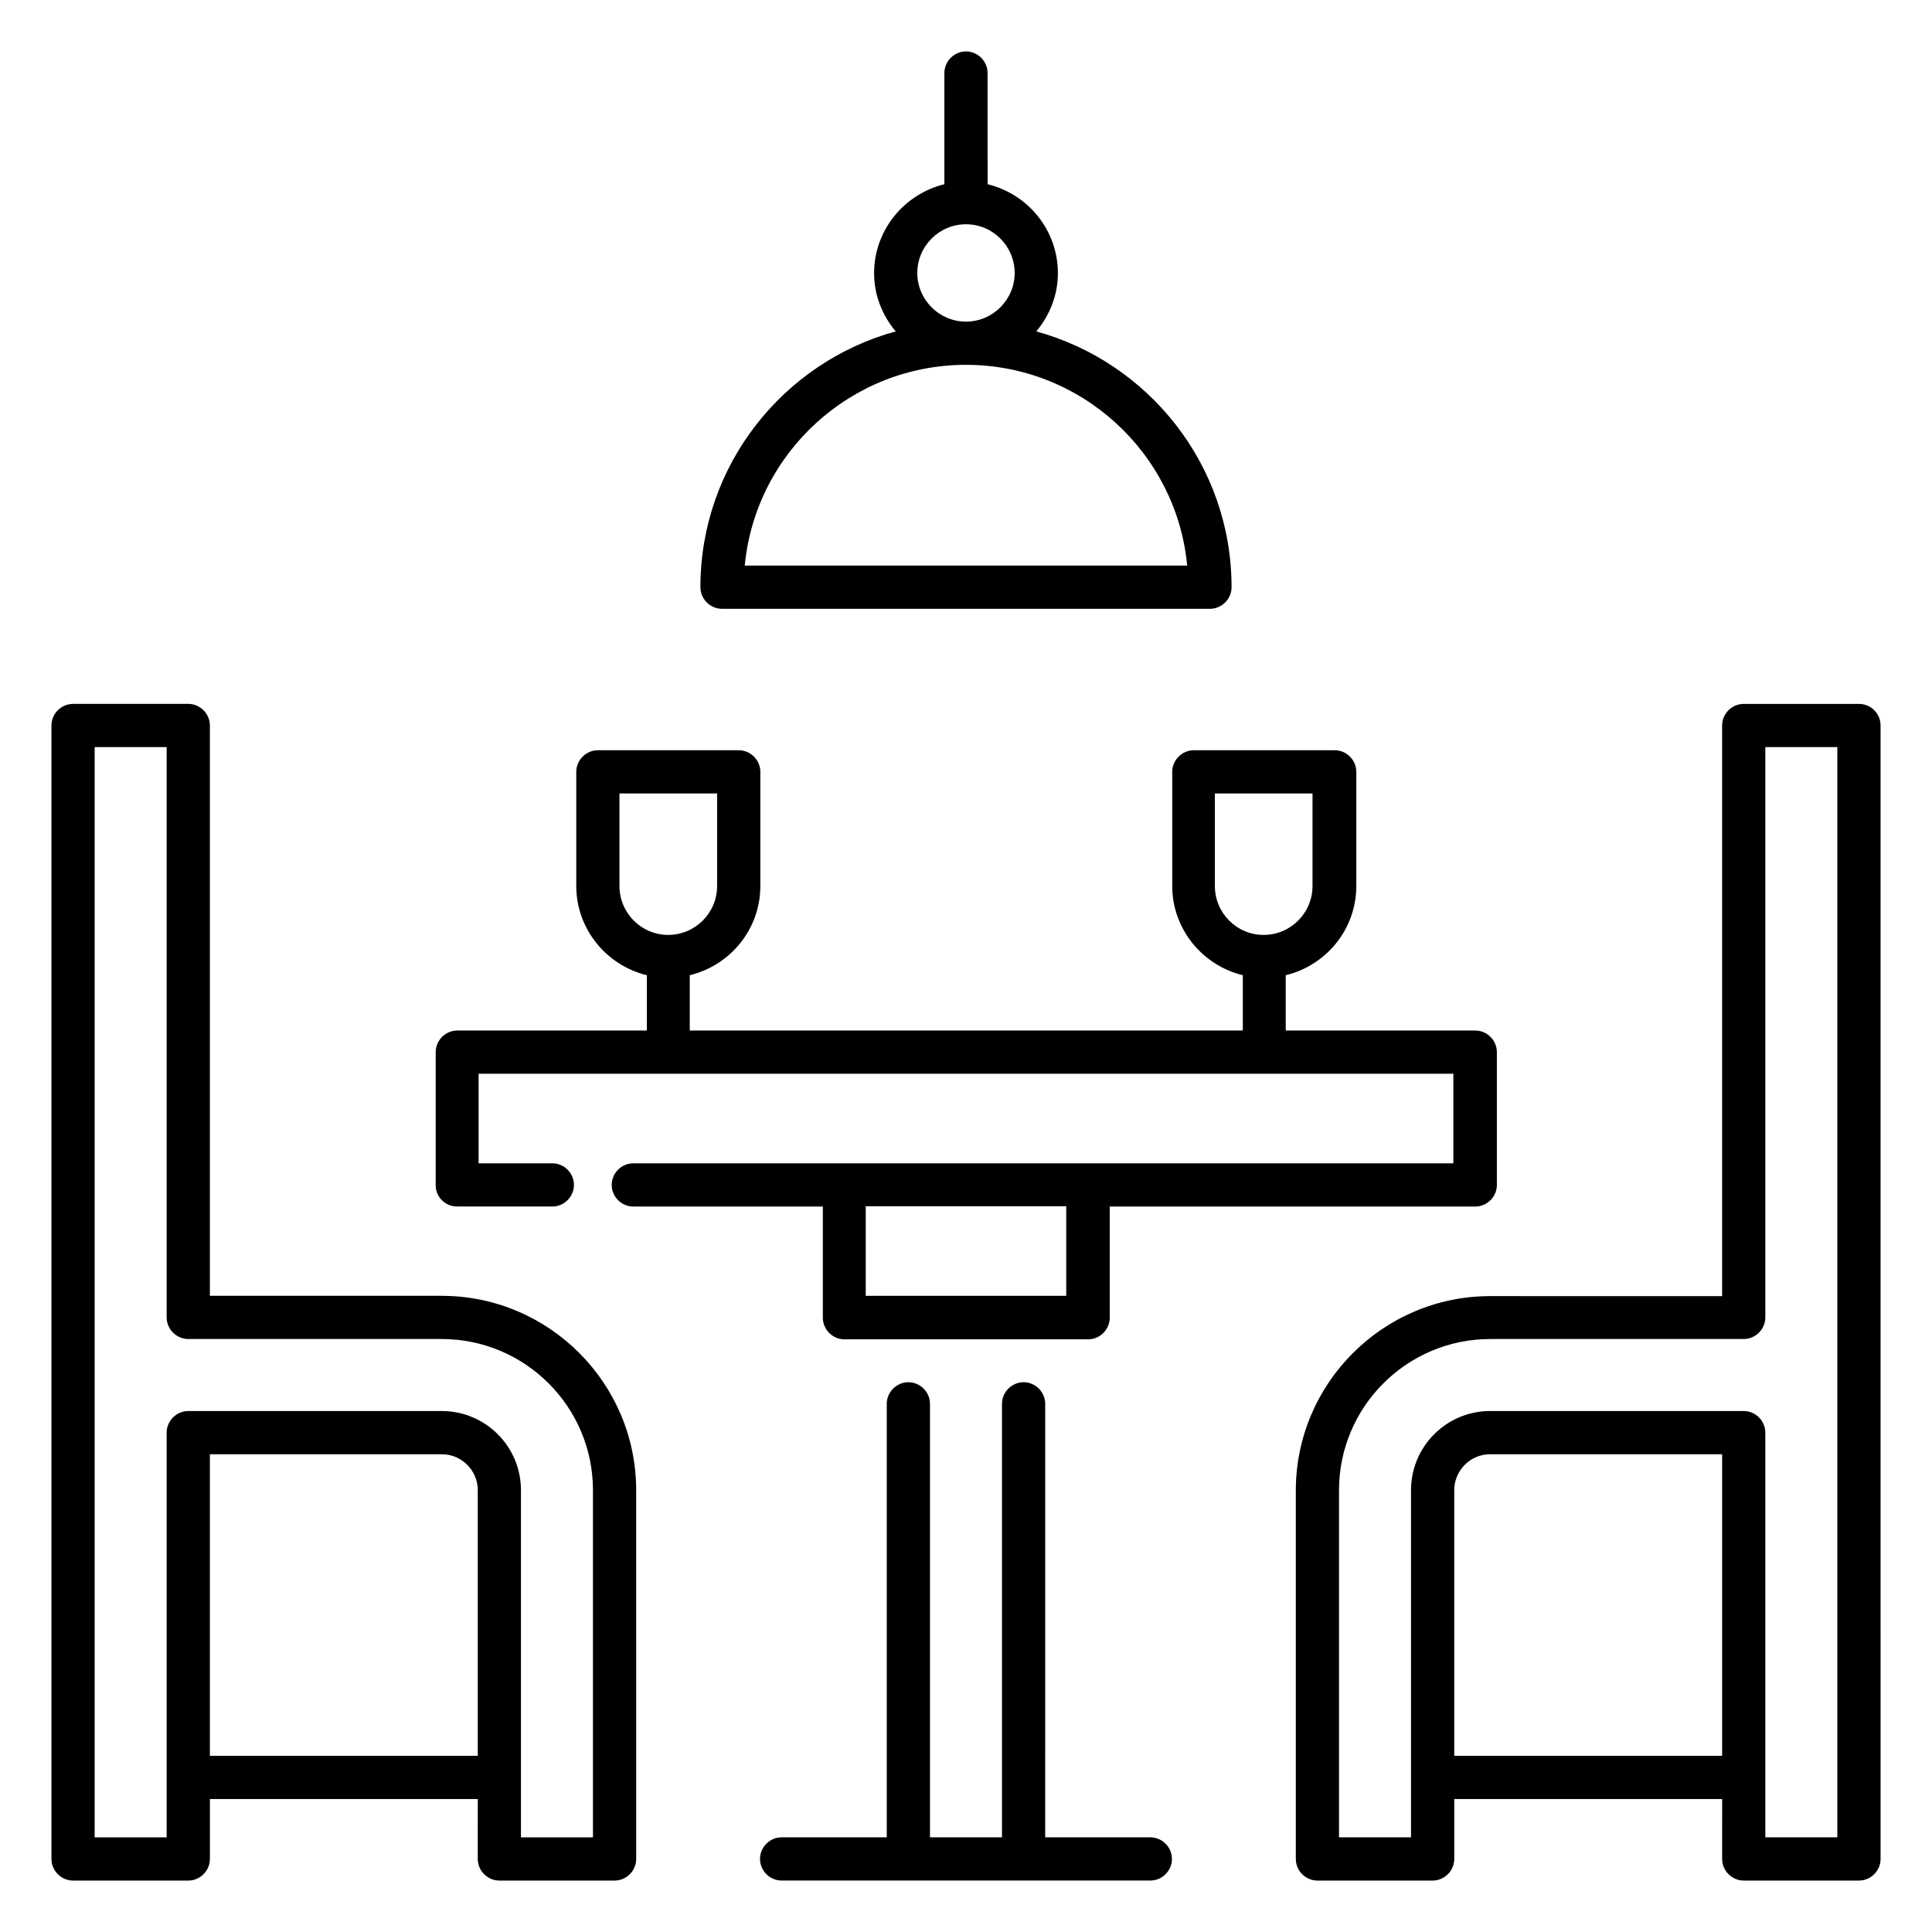
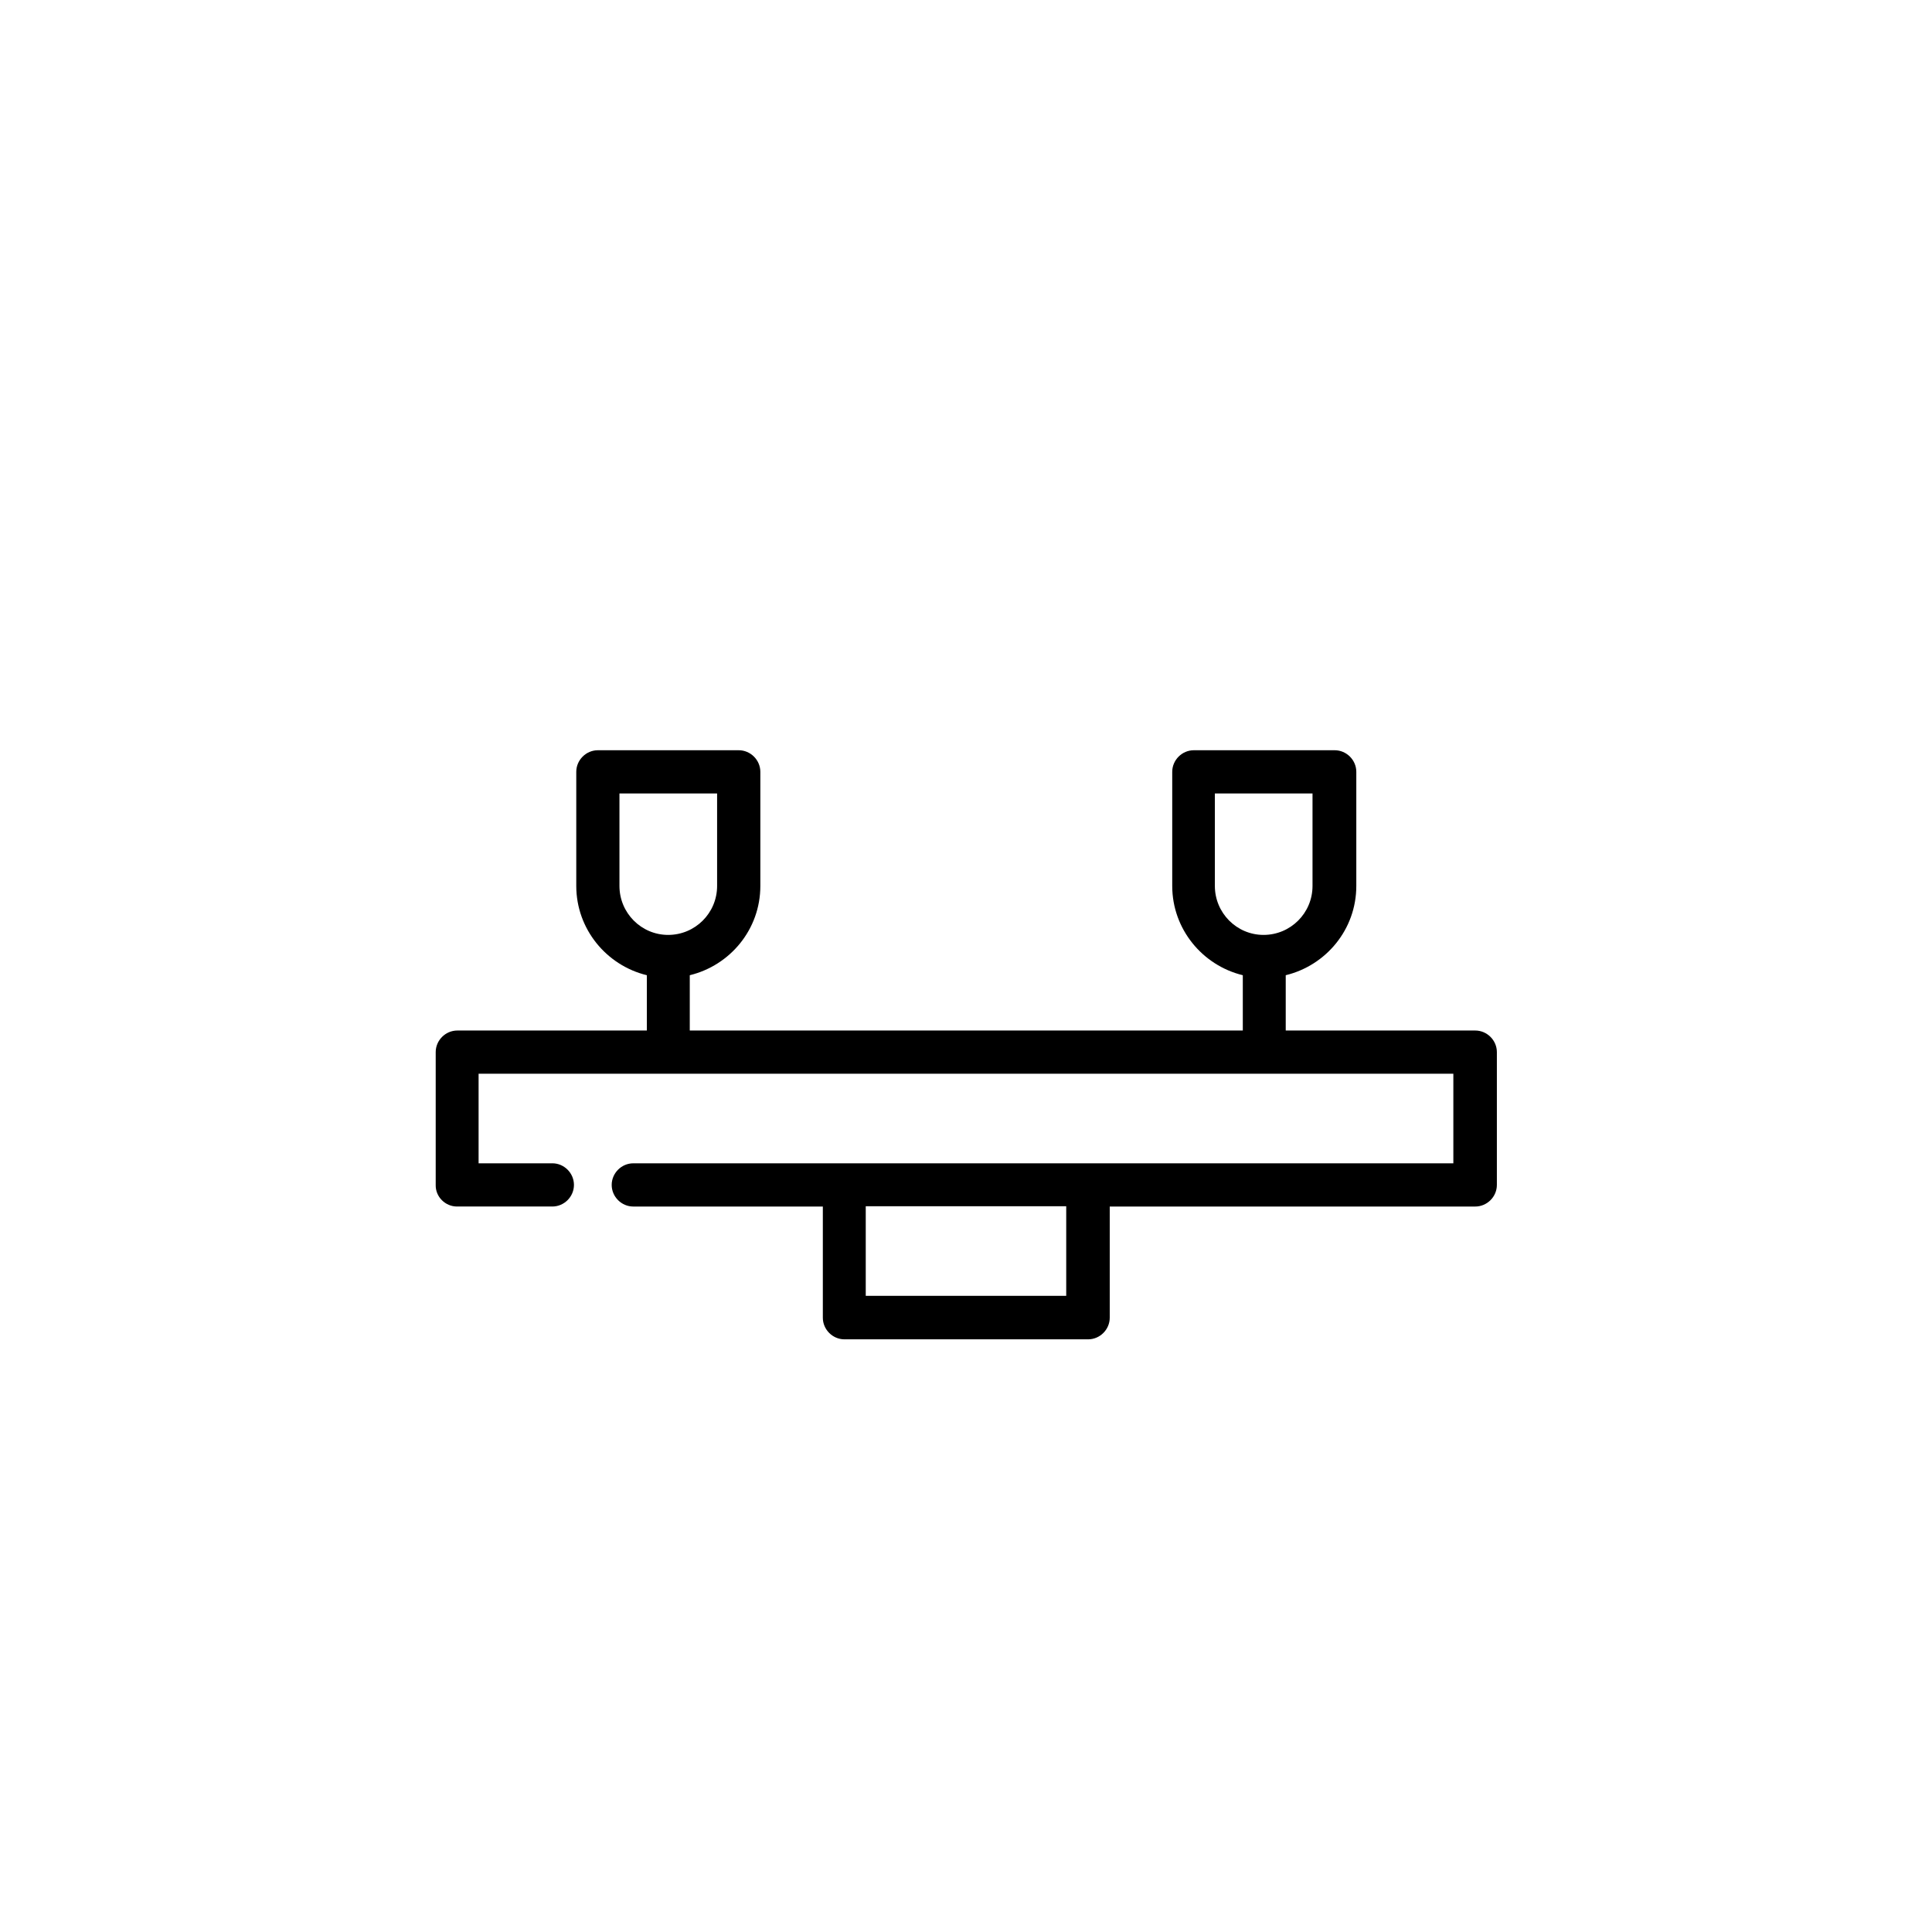
<svg xmlns="http://www.w3.org/2000/svg" fill="#000000" width="800px" height="800px" version="1.1" viewBox="144 144 512 512">
  <g>
    <path d="m265.11 463.74h25.266c3.129 0 5.727-2.594 5.727-5.727 0-3.129-2.594-5.727-5.727-5.727h-19.543v-23.738h258.32v23.738l-217.32 0.004c-3.129 0-5.727 2.594-5.727 5.727 0 3.129 2.594 5.727 5.727 5.727h50.227v29.465c0 3.129 2.594 5.727 5.727 5.727h64.578c3.129 0 5.727-2.594 5.727-5.727v-29.465h96.867c3.129 0 5.727-2.594 5.727-5.727v-35.191c0-3.129-2.594-5.727-5.727-5.727h-50.227v-14.656c10.688-2.594 18.703-12.137 18.703-23.664v-30.23c0-3.129-2.594-5.727-5.727-5.727h-37.328c-3.129 0-5.727 2.594-5.727 5.727v30.23c0 11.449 8.016 21.07 18.703 23.664v14.656h-146.56v-14.656c10.688-2.594 18.703-12.137 18.703-23.664v-30.23c0-3.129-2.594-5.727-5.727-5.727h-37.328c-3.129 0-5.727 2.594-5.727 5.727v30.23c0 11.449 8.016 21.07 18.703 23.664v14.656h-50.227c-3.129 0-5.727 2.594-5.727 5.727v35.191c-0.074 3.129 2.519 5.723 5.648 5.723zm161.45 23.664h-53.129v-23.738h53.129zm39.391-108.62v-24.504h25.879v24.504c0 7.176-5.801 12.977-12.977 12.977-7.102 0-12.902-5.801-12.902-12.977zm-157.79 0v-24.504h25.879v24.504c0 7.176-5.801 12.977-12.977 12.977-7.102 0-12.902-5.801-12.902-12.977z" />
-     <path d="m261.07 487.4h-61.449v-151.14c0-3.129-2.594-5.727-5.727-5.727l-30.535 0.004c-3.129 0-5.727 2.594-5.727 5.727l0.004 300.38c0 3.129 2.594 5.727 5.727 5.727h30.535c3.129 0 5.727-2.594 5.727-5.727v-15.879h70.992l-0.008 15.879c0 3.129 2.594 5.727 5.727 5.727h30.535c3.129 0 5.727-2.594 5.727-5.727l-0.004-97.707c0-28.398-23.129-51.527-51.523-51.527zm-61.449 121.91v-79.922h61.449c5.266 0 9.543 4.273 9.543 9.543v70.379zm101.52 21.602h-19.082v-91.98c0-11.602-9.391-20.992-20.992-20.992h-67.176c-3.129 0-5.727 2.594-5.727 5.727v107.25h-19.082v-288.93h19.082v151.14c0 3.129 2.594 5.727 5.727 5.727h67.176c22.062 0 40.074 17.938 40.074 40.074z" />
-     <path d="m636.64 330.54h-30.535c-3.129 0-5.727 2.594-5.727 5.727v151.22l-61.445-0.004c-28.398 0-51.527 23.129-51.527 51.527v97.633c0 3.129 2.594 5.727 5.727 5.727h30.535c3.129 0 5.727-2.594 5.727-5.727v-15.879h70.992l-0.004 15.879c0 3.129 2.594 5.727 5.727 5.727h30.535c3.129 0 5.727-2.594 5.727-5.727l-0.004-300.38c0-3.203-2.598-5.723-5.727-5.723zm-107.25 278.77v-70.379c0-5.266 4.273-9.543 9.543-9.543h61.449v79.922zm101.52 21.602h-19.082v-107.25c0-3.129-2.594-5.727-5.727-5.727h-67.176c-11.602 0-20.992 9.391-20.992 20.992v91.984h-19.082v-91.98c0-22.137 18.016-40.074 40.074-40.074l67.176-0.004c3.129 0 5.727-2.594 5.727-5.727v-151.14h19.082z" />
-     <path d="m448.85 630.91h-27.863l0.004-114.88c0-3.129-2.594-5.727-5.727-5.727-3.129 0-5.727 2.594-5.727 5.727v114.88h-19.082v-114.88c0-3.129-2.594-5.727-5.727-5.727-3.129 0-5.727 2.594-5.727 5.727v114.88h-27.859c-3.129 0-5.727 2.594-5.727 5.727 0 3.129 2.594 5.727 5.727 5.727h97.707c3.129 0 5.727-2.594 5.727-5.727 0-3.129-2.594-5.727-5.727-5.727z" />
-     <path d="m335.34 305.34h129.31c3.129 0 5.727-2.594 5.727-5.727 0-32.367-21.984-59.617-51.754-67.785 3.512-4.199 5.727-9.543 5.727-15.418 0-11.449-7.938-20.992-18.625-23.586l-0.008-29.469c0-3.129-2.594-5.727-5.727-5.727-3.129 0.004-5.723 2.598-5.723 5.727v29.465c-10.609 2.594-18.625 12.137-18.625 23.586 0 5.879 2.215 11.223 5.727 15.418-29.77 8.168-51.754 35.418-51.754 67.785-0.004 3.133 2.594 5.731 5.723 5.731zm51.754-89.008c0-7.098 5.801-12.902 12.902-12.902 7.098 0 12.902 5.801 12.902 12.902 0 7.098-5.801 12.902-12.902 12.902s-12.902-5.801-12.902-12.902zm12.902 24.352c30.535 0 55.801 23.359 58.625 53.207h-117.25c2.824-29.848 28.09-53.207 58.625-53.207z" />
  </g>
</svg>